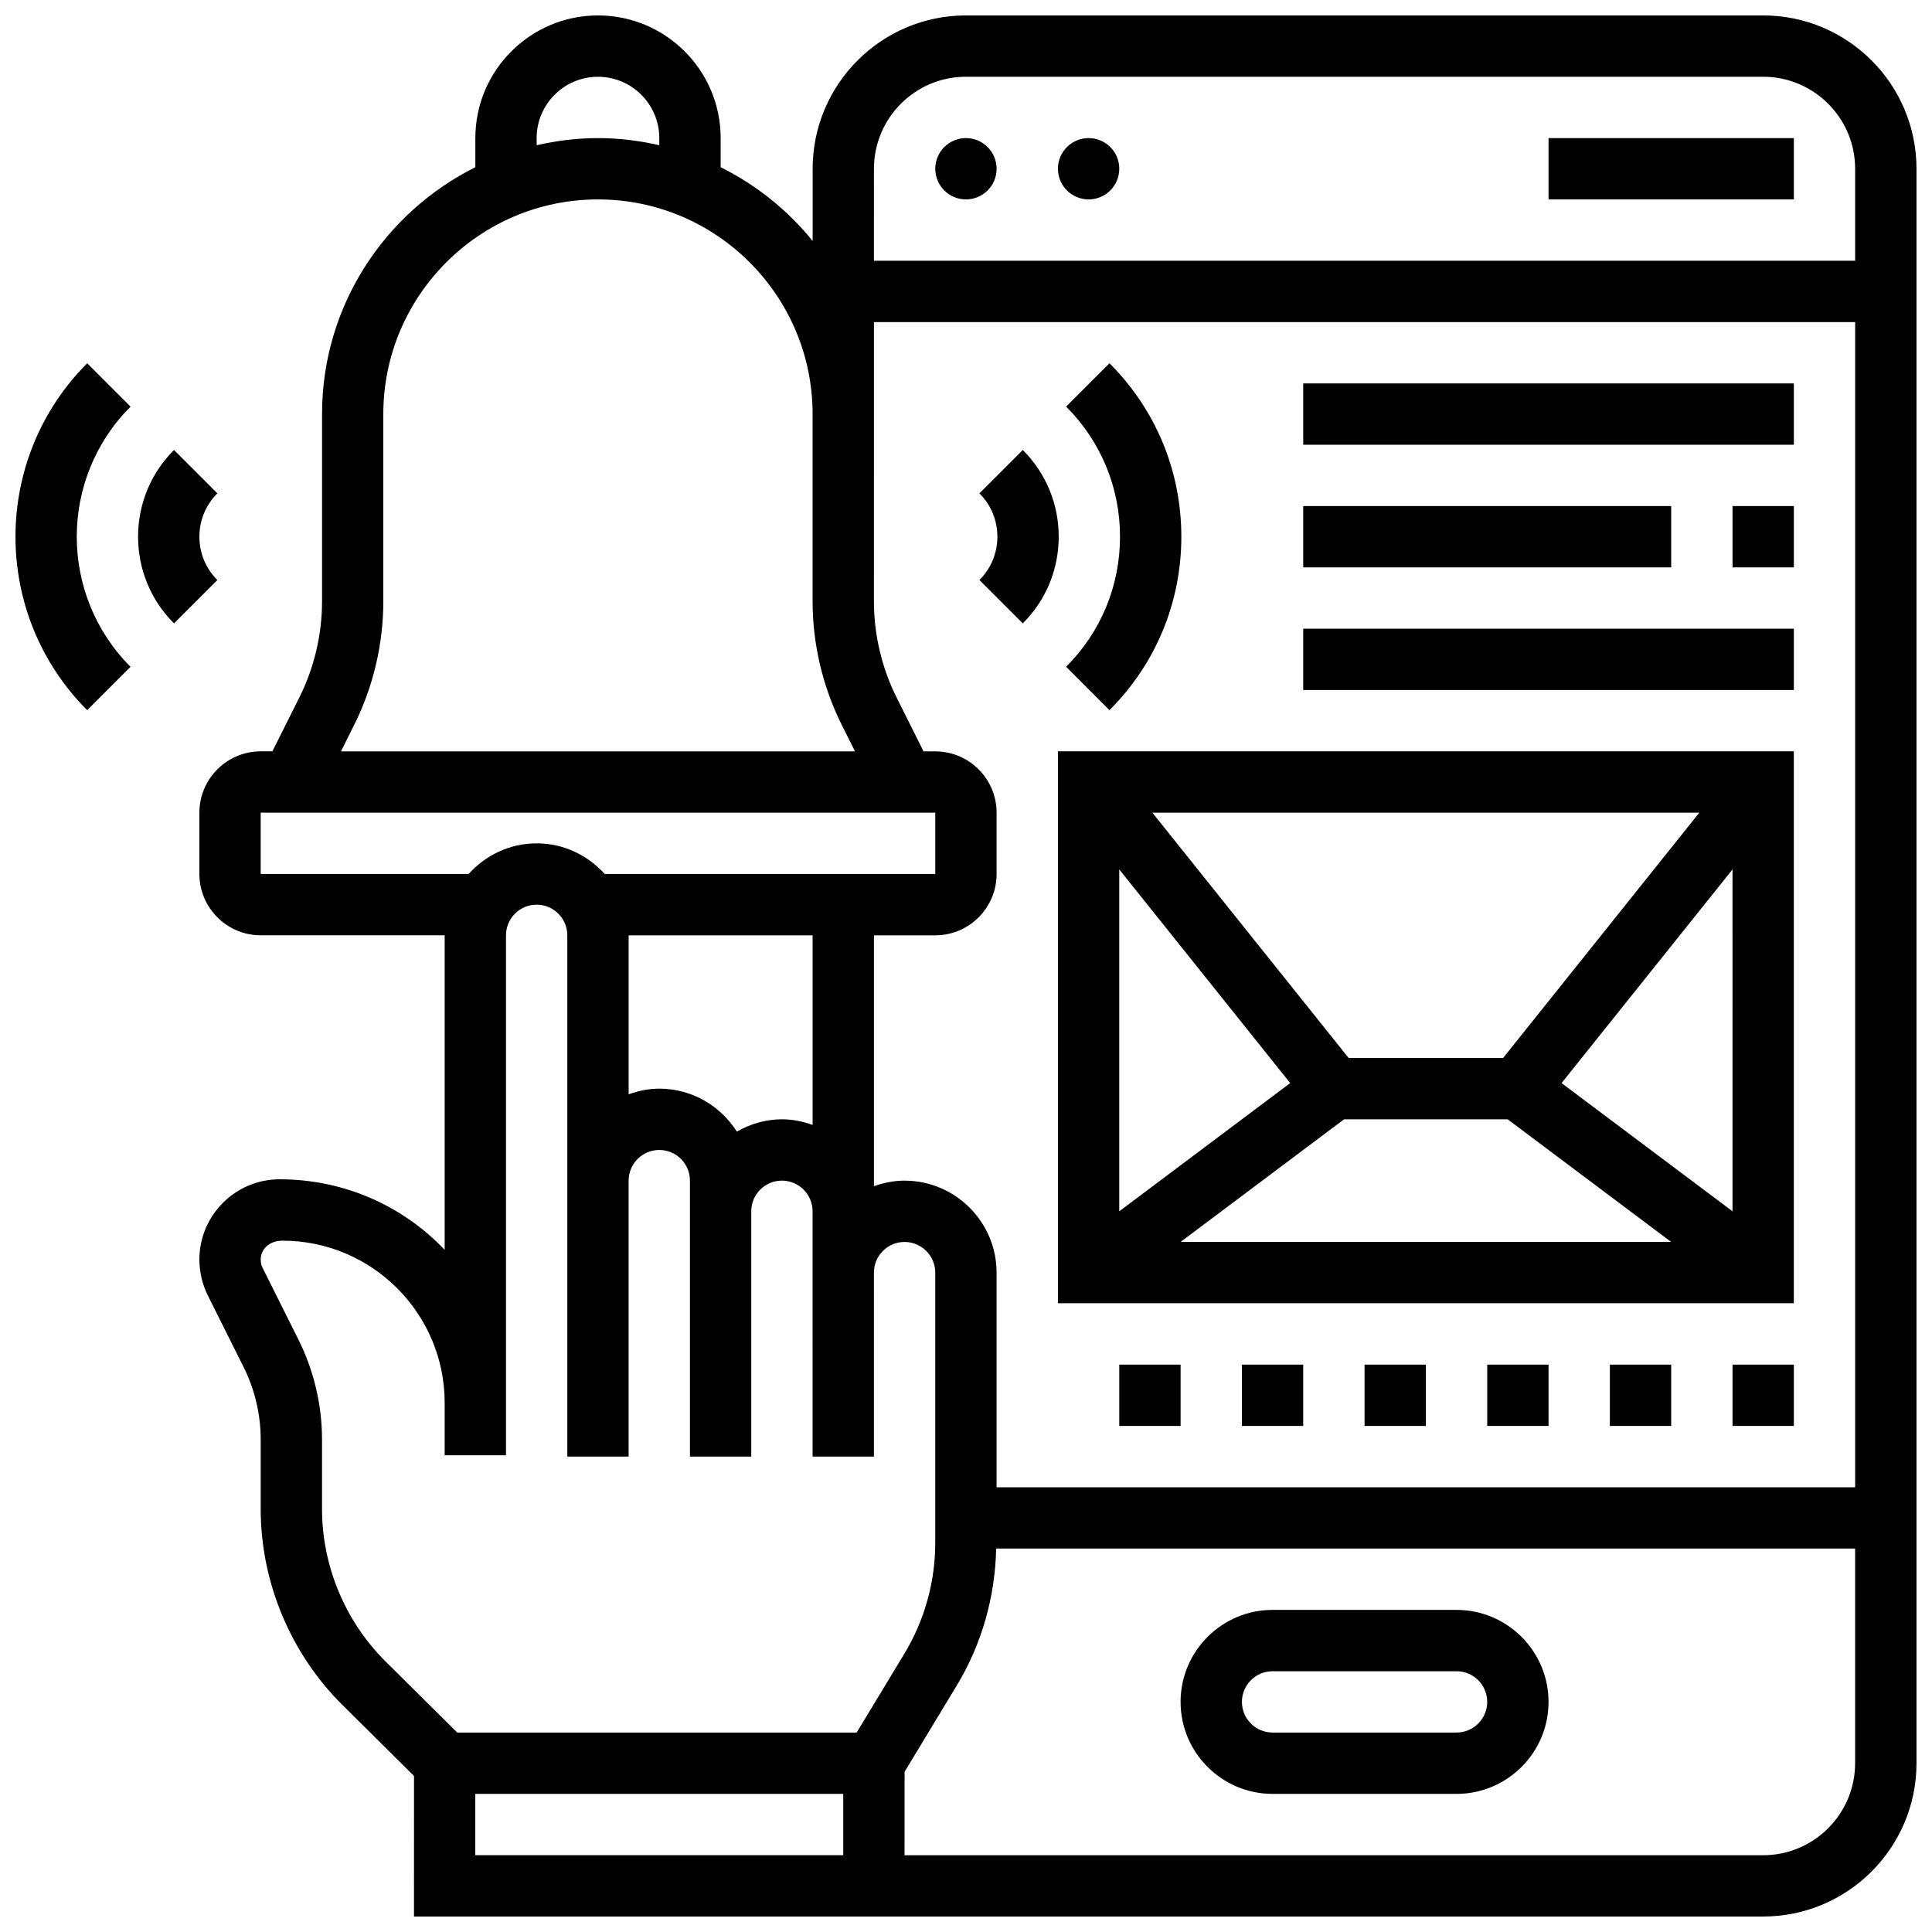
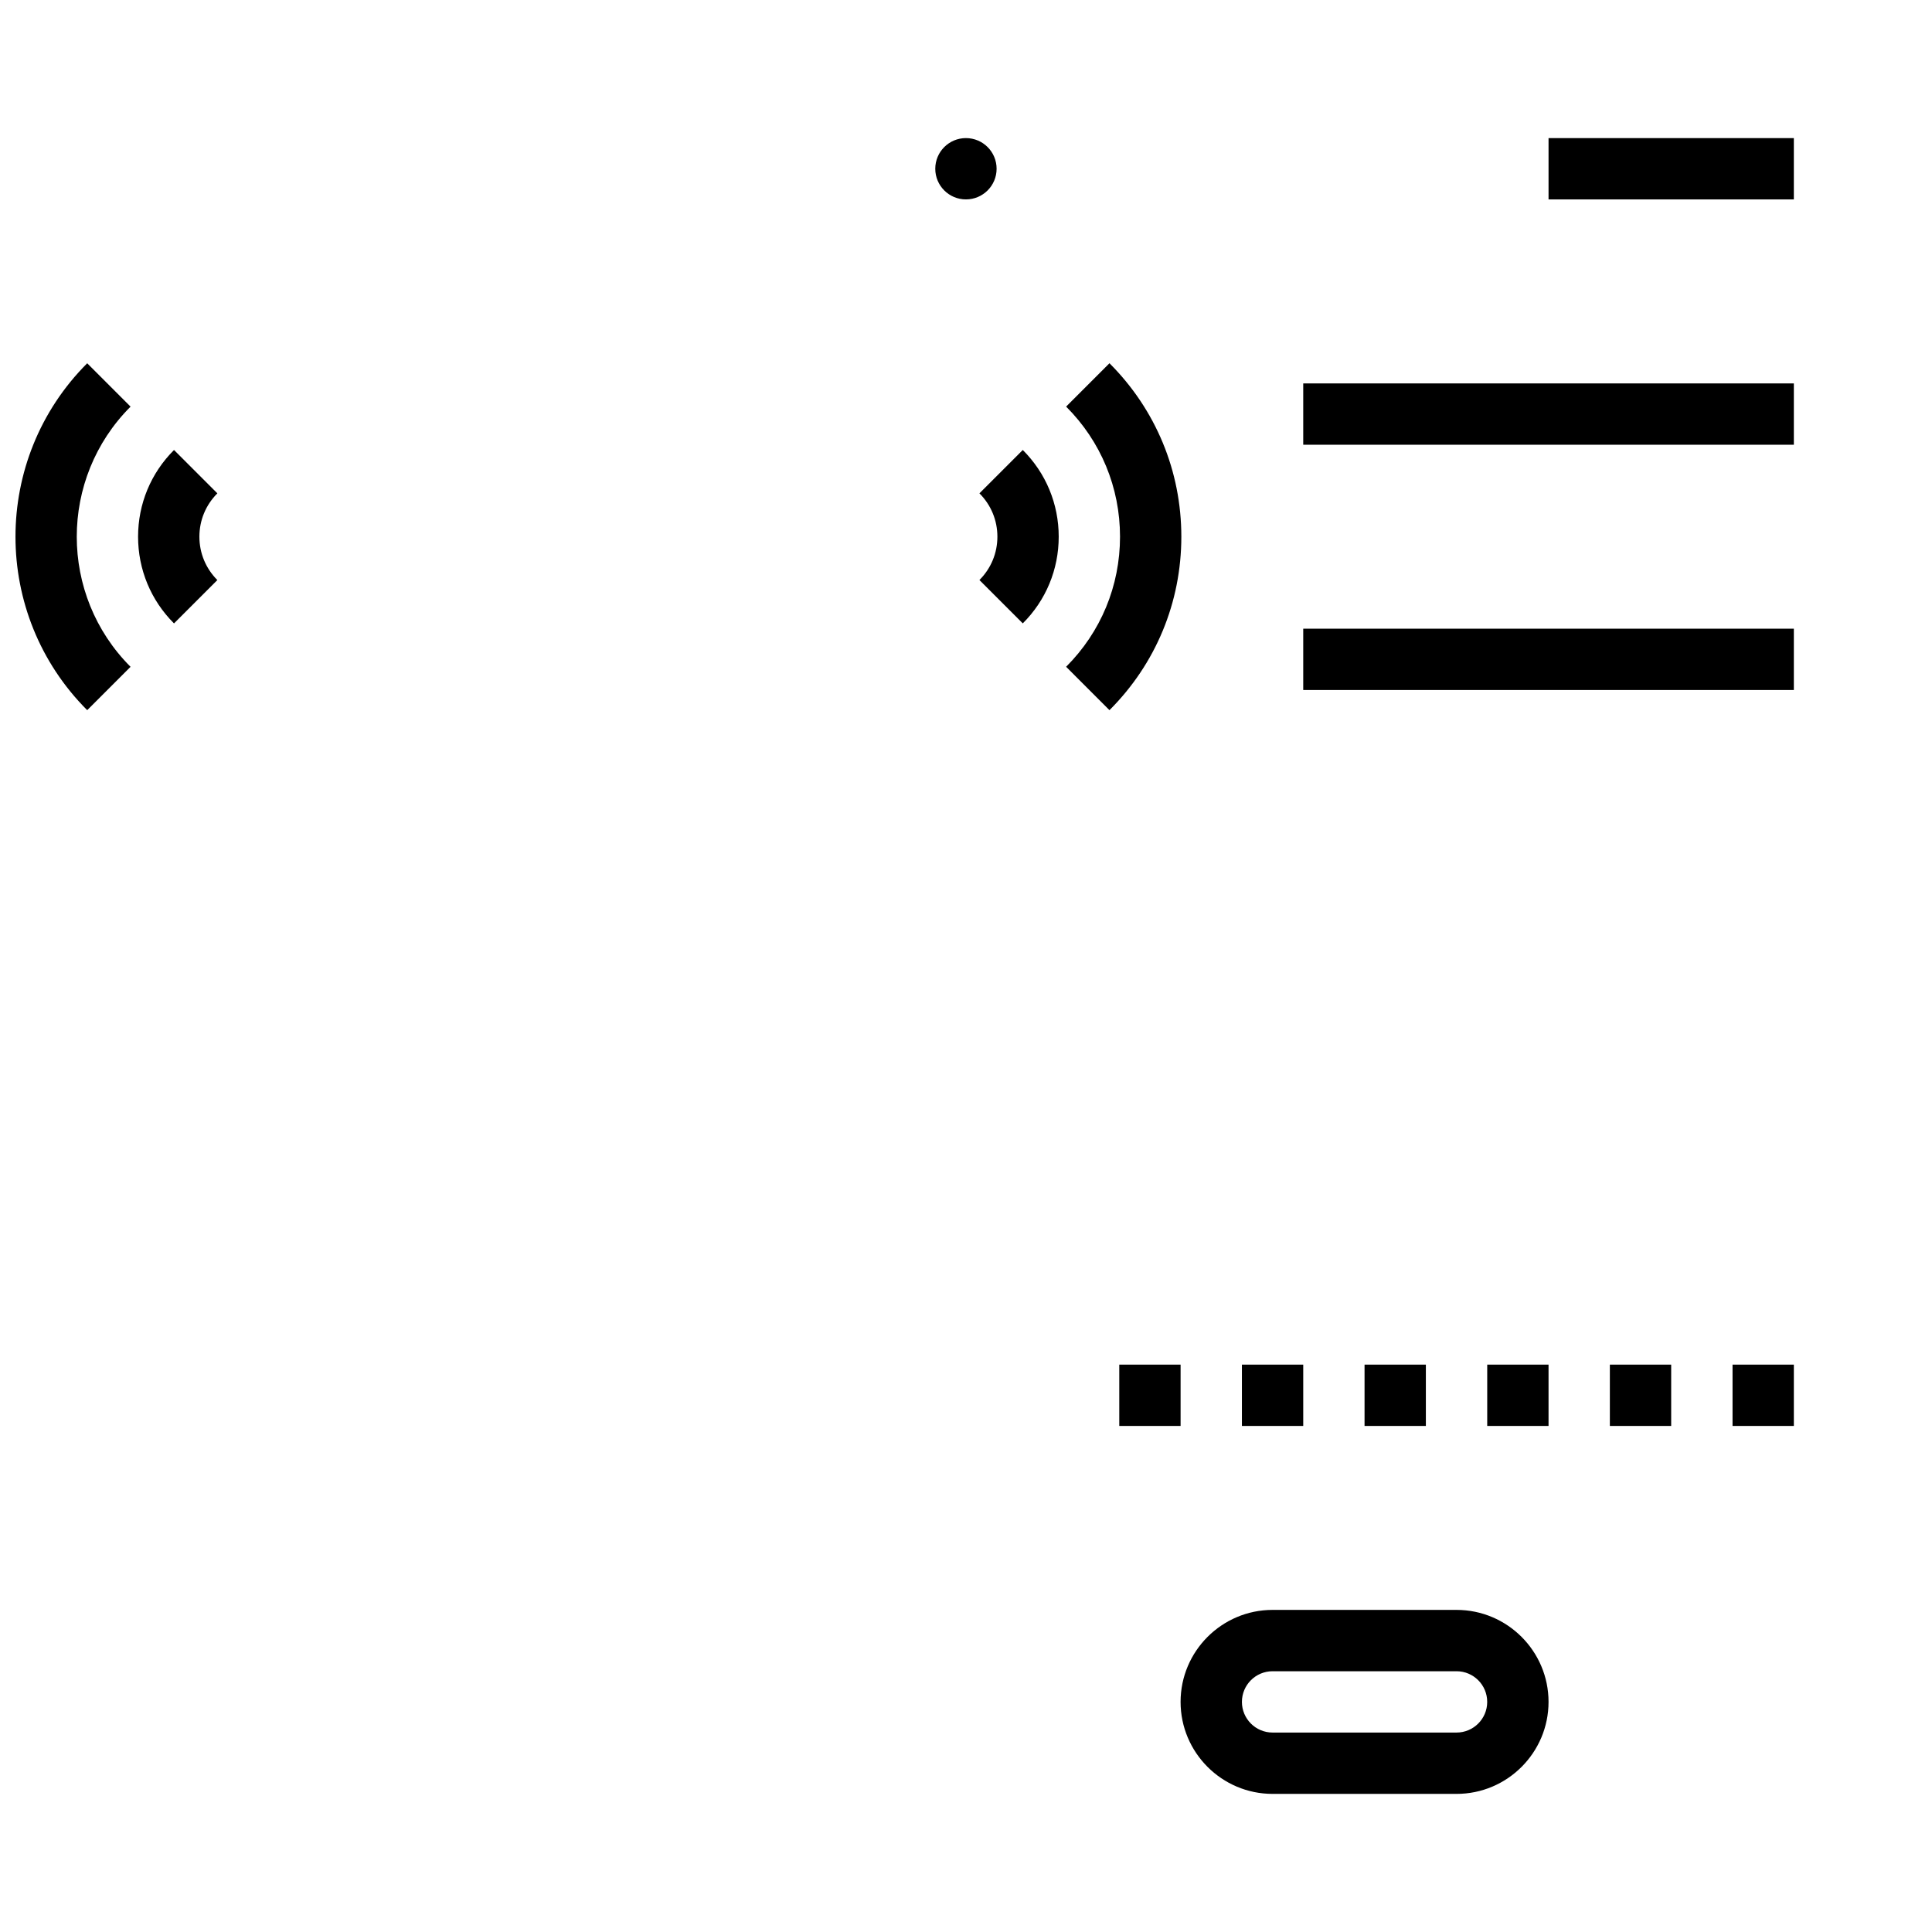
<svg xmlns="http://www.w3.org/2000/svg" width="800px" height="800px" version="1.1" viewBox="144 144 512 512">
  <defs>
    <clipPath id="b">
      <path d="m196 148.09h455.9v503.81h-455.9z" />
    </clipPath>
    <clipPath id="a">
      <path d="m148.09 240h30.906v93h-30.906z" />
    </clipPath>
  </defs>
  <g clip-path="url(#b)">
-     <path d="m611.26 148.09h-211.27c-22.402 0-40.629 18.227-40.629 40.629v19.145c-6.59-8.16-14.91-14.828-24.379-19.551v-7.719c0-17.926-14.578-32.504-32.504-32.504-17.926 0-32.504 14.578-32.504 32.504v7.719c-24.035 11.992-40.629 36.777-40.629 65.414v49.656c0 8.785-2.082 17.586-6.004 25.434l-7.156 14.297h-3.094c-8.965 0-16.25 7.289-16.25 16.25v16.25c0 8.965 7.289 16.25 16.25 16.25h48.754v83.355c-10.898-11.465-26.367-18.68-43.734-18.691-11.727 0-21.273 9.547-21.273 21.273 0 3.281 0.781 6.582 2.242 9.516l9.465 18.941c2.965 5.934 4.543 12.578 4.543 19.211v18.414c0 19.371 7.891 38.305 21.641 51.934l18.992 18.836-0.008 37.246h357.55c22.402 0 40.629-18.227 40.629-40.629v-422.55c0-22.402-18.234-40.629-40.629-40.629zm-211.28 16.25h211.27c13.441 0 24.379 10.938 24.379 24.379v24.379h-260.03l0.004-24.379c0-13.438 10.93-24.379 24.375-24.379zm-16.234 292.54h-0.023c-2.82 0-5.535 0.562-8.117 1.473v-66.48h16.25c8.965 0 16.25-7.289 16.25-16.25v-16.25c0-8.965-7.289-16.25-16.25-16.25h-3.106l-7.144-14.285c-3.926-7.859-6.004-16.648-6.004-25.434l0.004-33.418v-40.629h260.03v308.79h-227.53v-56.883c0-13.422-10.93-24.371-24.363-24.379zm-44.473-12.992c-4.332-6.816-11.895-11.383-20.551-11.383-2.859 0-5.574 0.586-8.125 1.496v-42.129h48.754v50.25c-2.551-0.91-5.266-1.496-8.125-1.496-4.363 0.004-8.41 1.246-11.953 3.262zm-53.055-263.29c0-8.965 7.289-16.25 16.25-16.25 8.965 0 16.25 7.289 16.25 16.25v1.887c-5.238-1.195-10.656-1.887-16.246-1.887-5.59 0-11.02 0.691-16.25 1.887zm-48.355 155.5c5.047-10.102 7.719-21.41 7.719-32.707v-49.66c0-31.367 25.523-56.883 56.883-56.883s56.883 25.516 56.883 56.883v49.656c0 11.297 2.672 22.605 7.719 32.707l3.516 7.023h-136.22zm-24.777 39.523v-16.25h178.77v16.25h-87.598c-4.461-4.949-10.863-8.125-18.039-8.125-7.176 0-13.57 3.176-18.039 8.125zm33.082 208.67c-10.695-10.605-16.828-25.32-16.828-40.395v-18.414c0-9.141-2.168-18.301-6.258-26.484l-9.465-18.941c-0.348-0.691-0.527-1.473-0.527-2.242 0-2.769 2.25-5.023 5.801-5.023 23.688 0.008 42.953 19.281 42.953 42.961v13.918h16.25v-137.8c0-4.477 3.641-8.125 8.125-8.125s8.125 3.648 8.125 8.125v138.14h16.25v-73.133c0-4.484 3.641-8.125 8.125-8.125s8.125 3.641 8.125 8.125v73.133h16.25v-65.008c0-4.484 3.641-8.125 8.125-8.125s8.125 3.641 8.125 8.125v24.523l0.008 40.488h16.25v-40.484l0.004-8.273c0-2.18 0.844-4.219 2.383-5.746 1.523-1.535 3.566-2.379 5.734-2.379h0.008c4.484 0.008 8.125 3.648 8.125 8.125v71.59c0 10.387-2.844 20.566-8.215 29.449l-12.617 20.852h-105.84zm23.789 35.109h97.512v16.25h-97.512zm341.3 16.254h-227.54l0.008-22.109 13.812-22.844c6.648-10.977 10.184-23.5 10.457-36.316h227.63v56.883c0.004 13.449-10.934 24.387-24.375 24.387z" />
-   </g>
+     </g>
  <path d="m408.11 188.72c0 4.488-3.641 8.125-8.129 8.125-4.484 0-8.125-3.637-8.125-8.125 0-4.488 3.641-8.125 8.125-8.125 4.488 0 8.129 3.637 8.129 8.125" />
-   <path d="m440.62 188.72c0 4.488-3.641 8.125-8.129 8.125-4.484 0-8.125-3.637-8.125-8.125 0-4.488 3.641-8.125 8.125-8.125 4.488 0 8.129 3.637 8.129 8.125" />
  <path d="m554.38 180.6h65.008v16.25h-65.008z" />
  <path d="m530 570.64h-48.754c-13.441 0-24.379 10.938-24.379 24.379 0 13.441 10.938 24.379 24.379 24.379h48.754c13.441 0 24.379-10.938 24.379-24.379 0-13.441-10.938-24.379-24.379-24.379zm0 32.504h-48.754c-4.484 0-8.125-3.641-8.125-8.125 0-4.484 3.641-8.125 8.125-8.125h48.754c4.484 0 8.125 3.641 8.125 8.125 0.004 4.484-3.644 8.125-8.125 8.125z" />
  <g clip-path="url(#a)">
    <path d="m167.11 240.27c-25.344 25.344-25.344 66.586 0 91.93l11.488-11.488c-19.008-19.008-19.008-49.941 0-68.949z" />
  </g>
  <path d="m196.84 286.23c0-4.34 1.691-8.418 4.762-11.488l-11.488-11.488c-6.144 6.133-9.523 14.297-9.523 22.977s3.379 16.844 9.523 22.98l11.488-11.488c-3.07-3.074-4.762-7.152-4.762-11.492z" />
  <path d="m438.02 332.2c12.285-12.277 19.047-28.602 19.047-45.969 0-17.363-6.762-33.691-19.047-45.969l-11.488 11.488c9.215 9.207 14.285 21.453 14.285 34.477 0 13.027-5.07 25.262-14.285 34.477z" />
  <path d="m424.57 286.23c0-8.68-3.379-16.844-9.523-22.98l-11.488 11.488c3.07 3.07 4.762 7.152 4.762 11.488 0 4.34-1.691 8.418-4.762 11.488l11.488 11.488c6.144-6.125 9.523-14.293 9.523-22.973z" />
-   <path d="m424.36 489.38h195.02v-146.27h-195.02zm75.832-48.754h43.352l43.336 32.504h-130.02zm57.637-9.598 45.301-56.621 0.004 90.598zm-15.488-6.656h-40.945l-52.008-65.008h144.95zm-56.426 6.656-45.301 33.977v-90.605z" />
  <path d="m570.63 505.64h16.25v16.25h-16.25z" />
  <path d="m440.62 505.64h16.25v16.25h-16.25z" />
  <path d="m603.14 505.64h16.25v16.25h-16.25z" />
  <path d="m538.13 505.64h16.25v16.25h-16.25z" />
  <path d="m473.12 505.64h16.25v16.25h-16.25z" />
  <path d="m505.62 505.64h16.25v16.25h-16.25z" />
-   <path d="m603.14 278.11h16.25v16.25h-16.25z" />
-   <path d="m489.37 278.11h97.512v16.25h-97.512z" />
  <path d="m489.37 245.61h130.02v16.25h-130.02z" />
  <path d="m489.37 310.61h130.02v16.25h-130.02z" />
</svg>